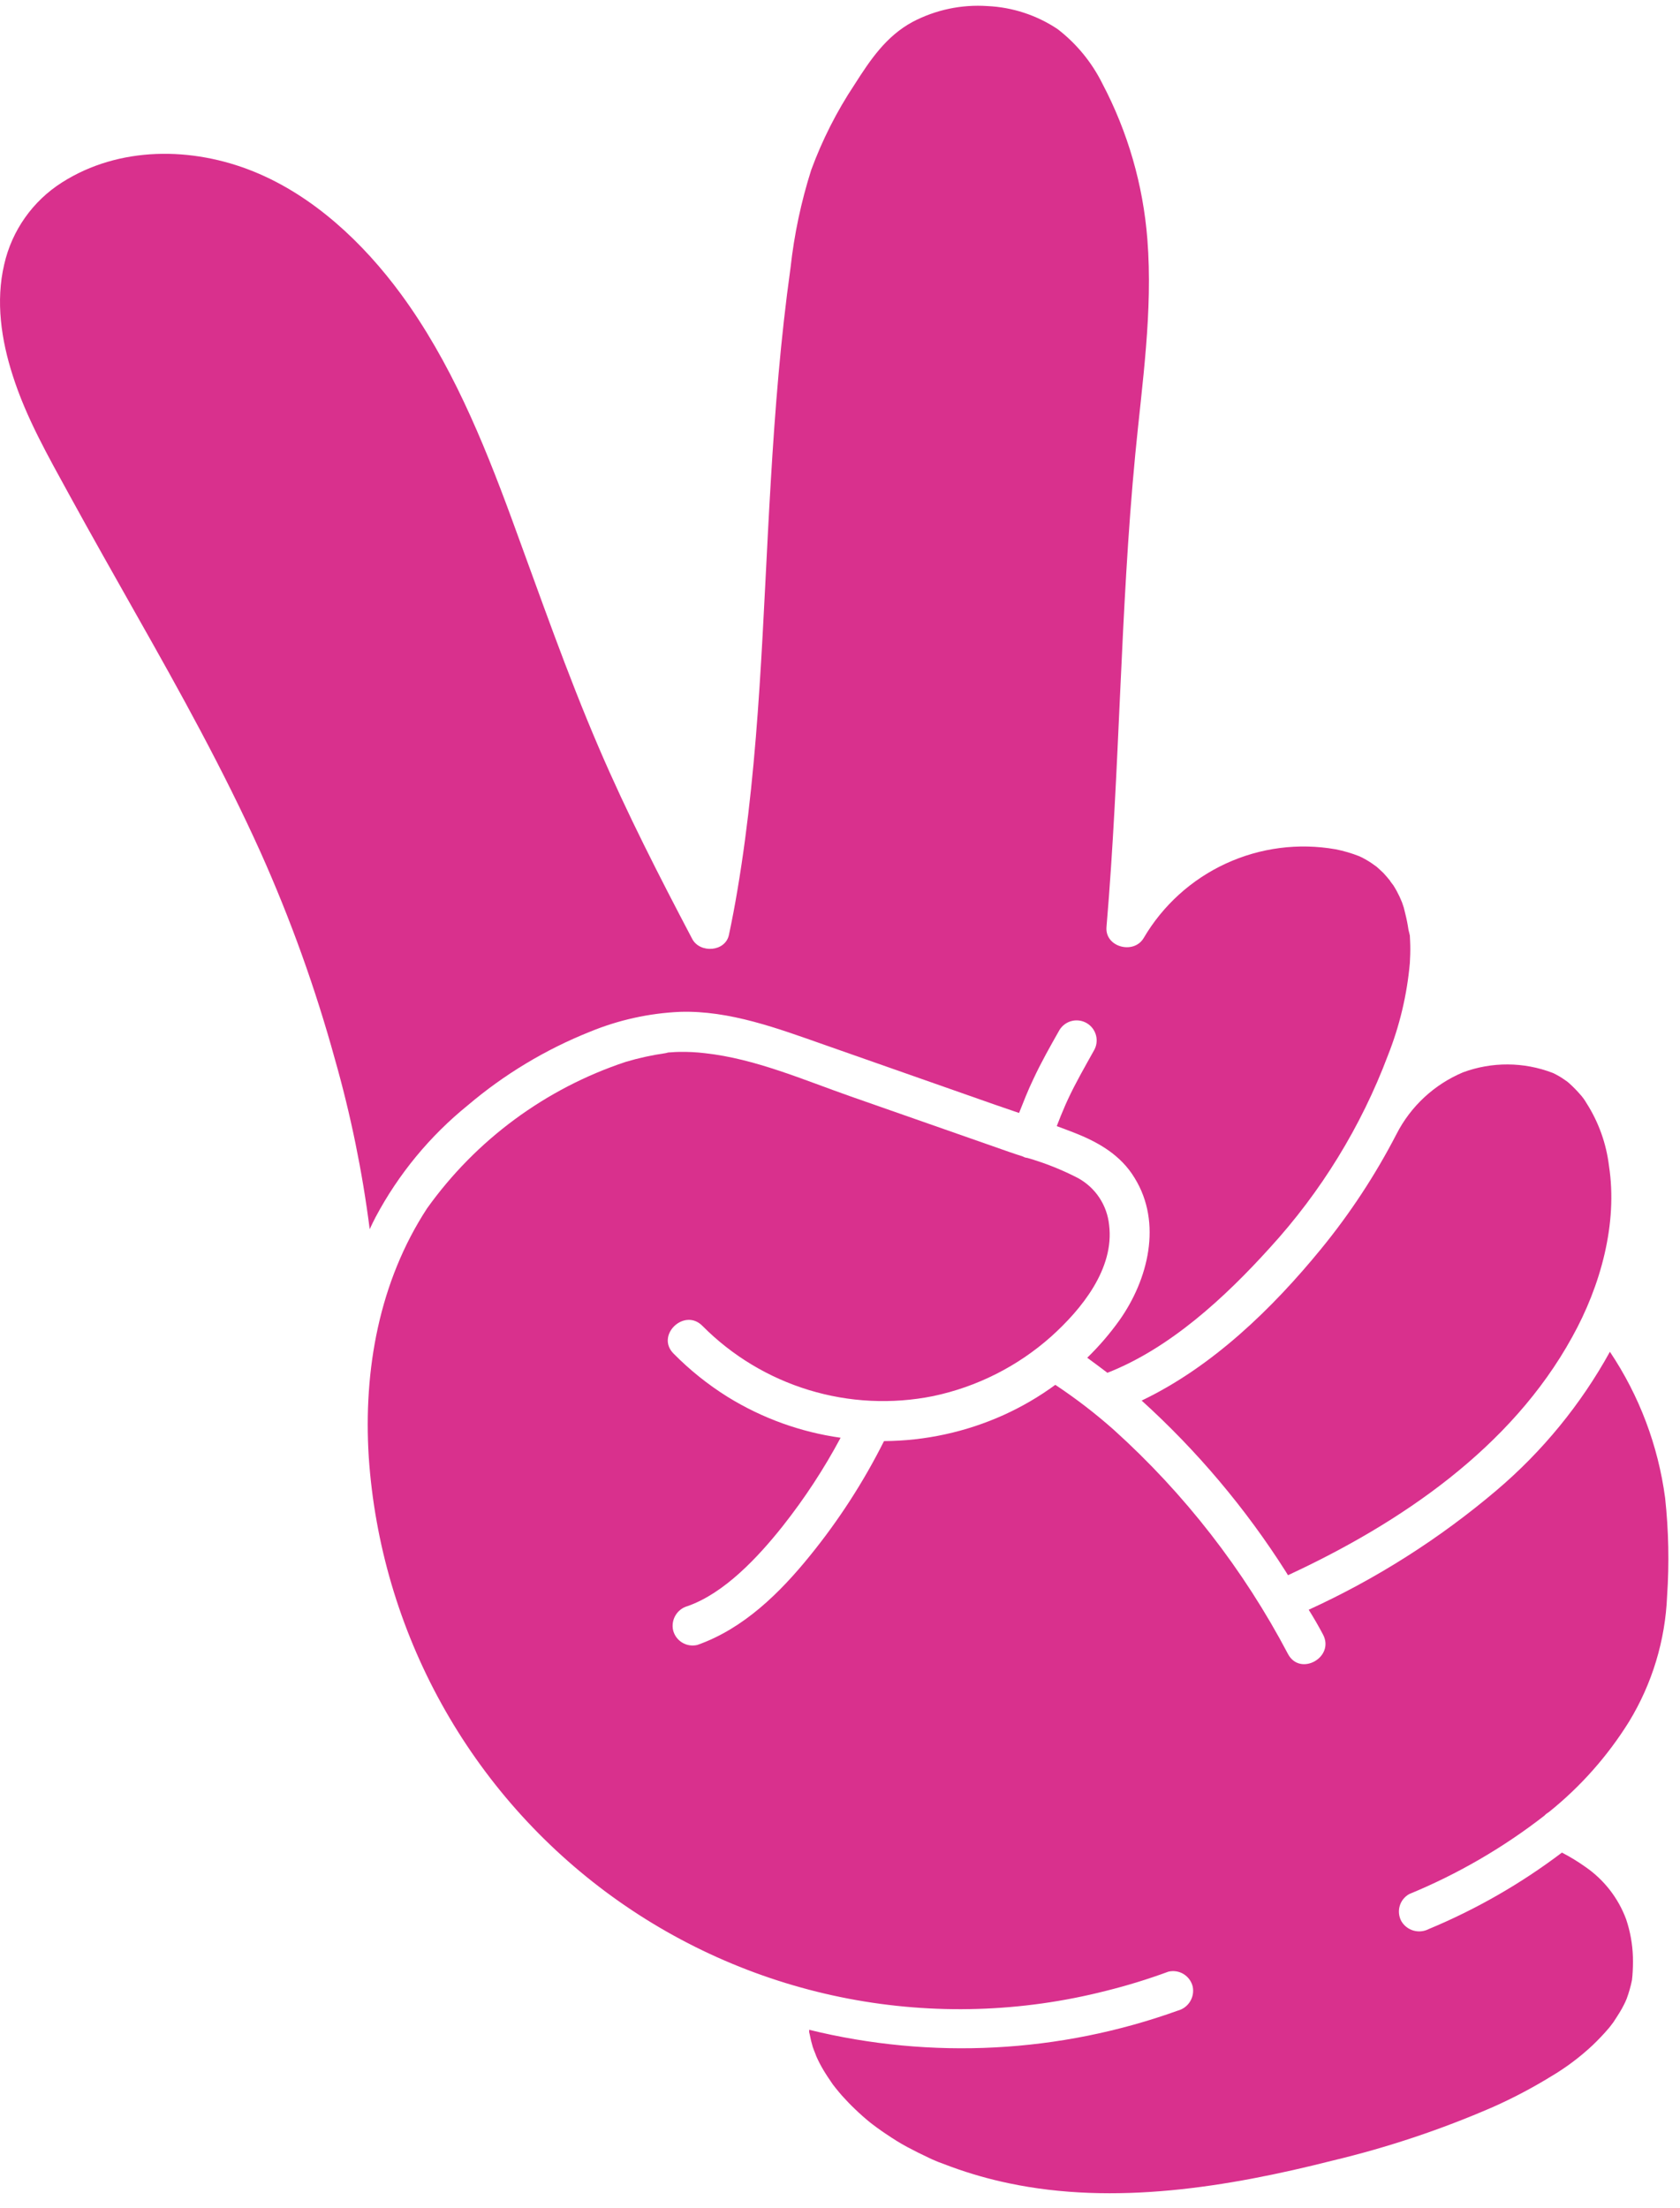
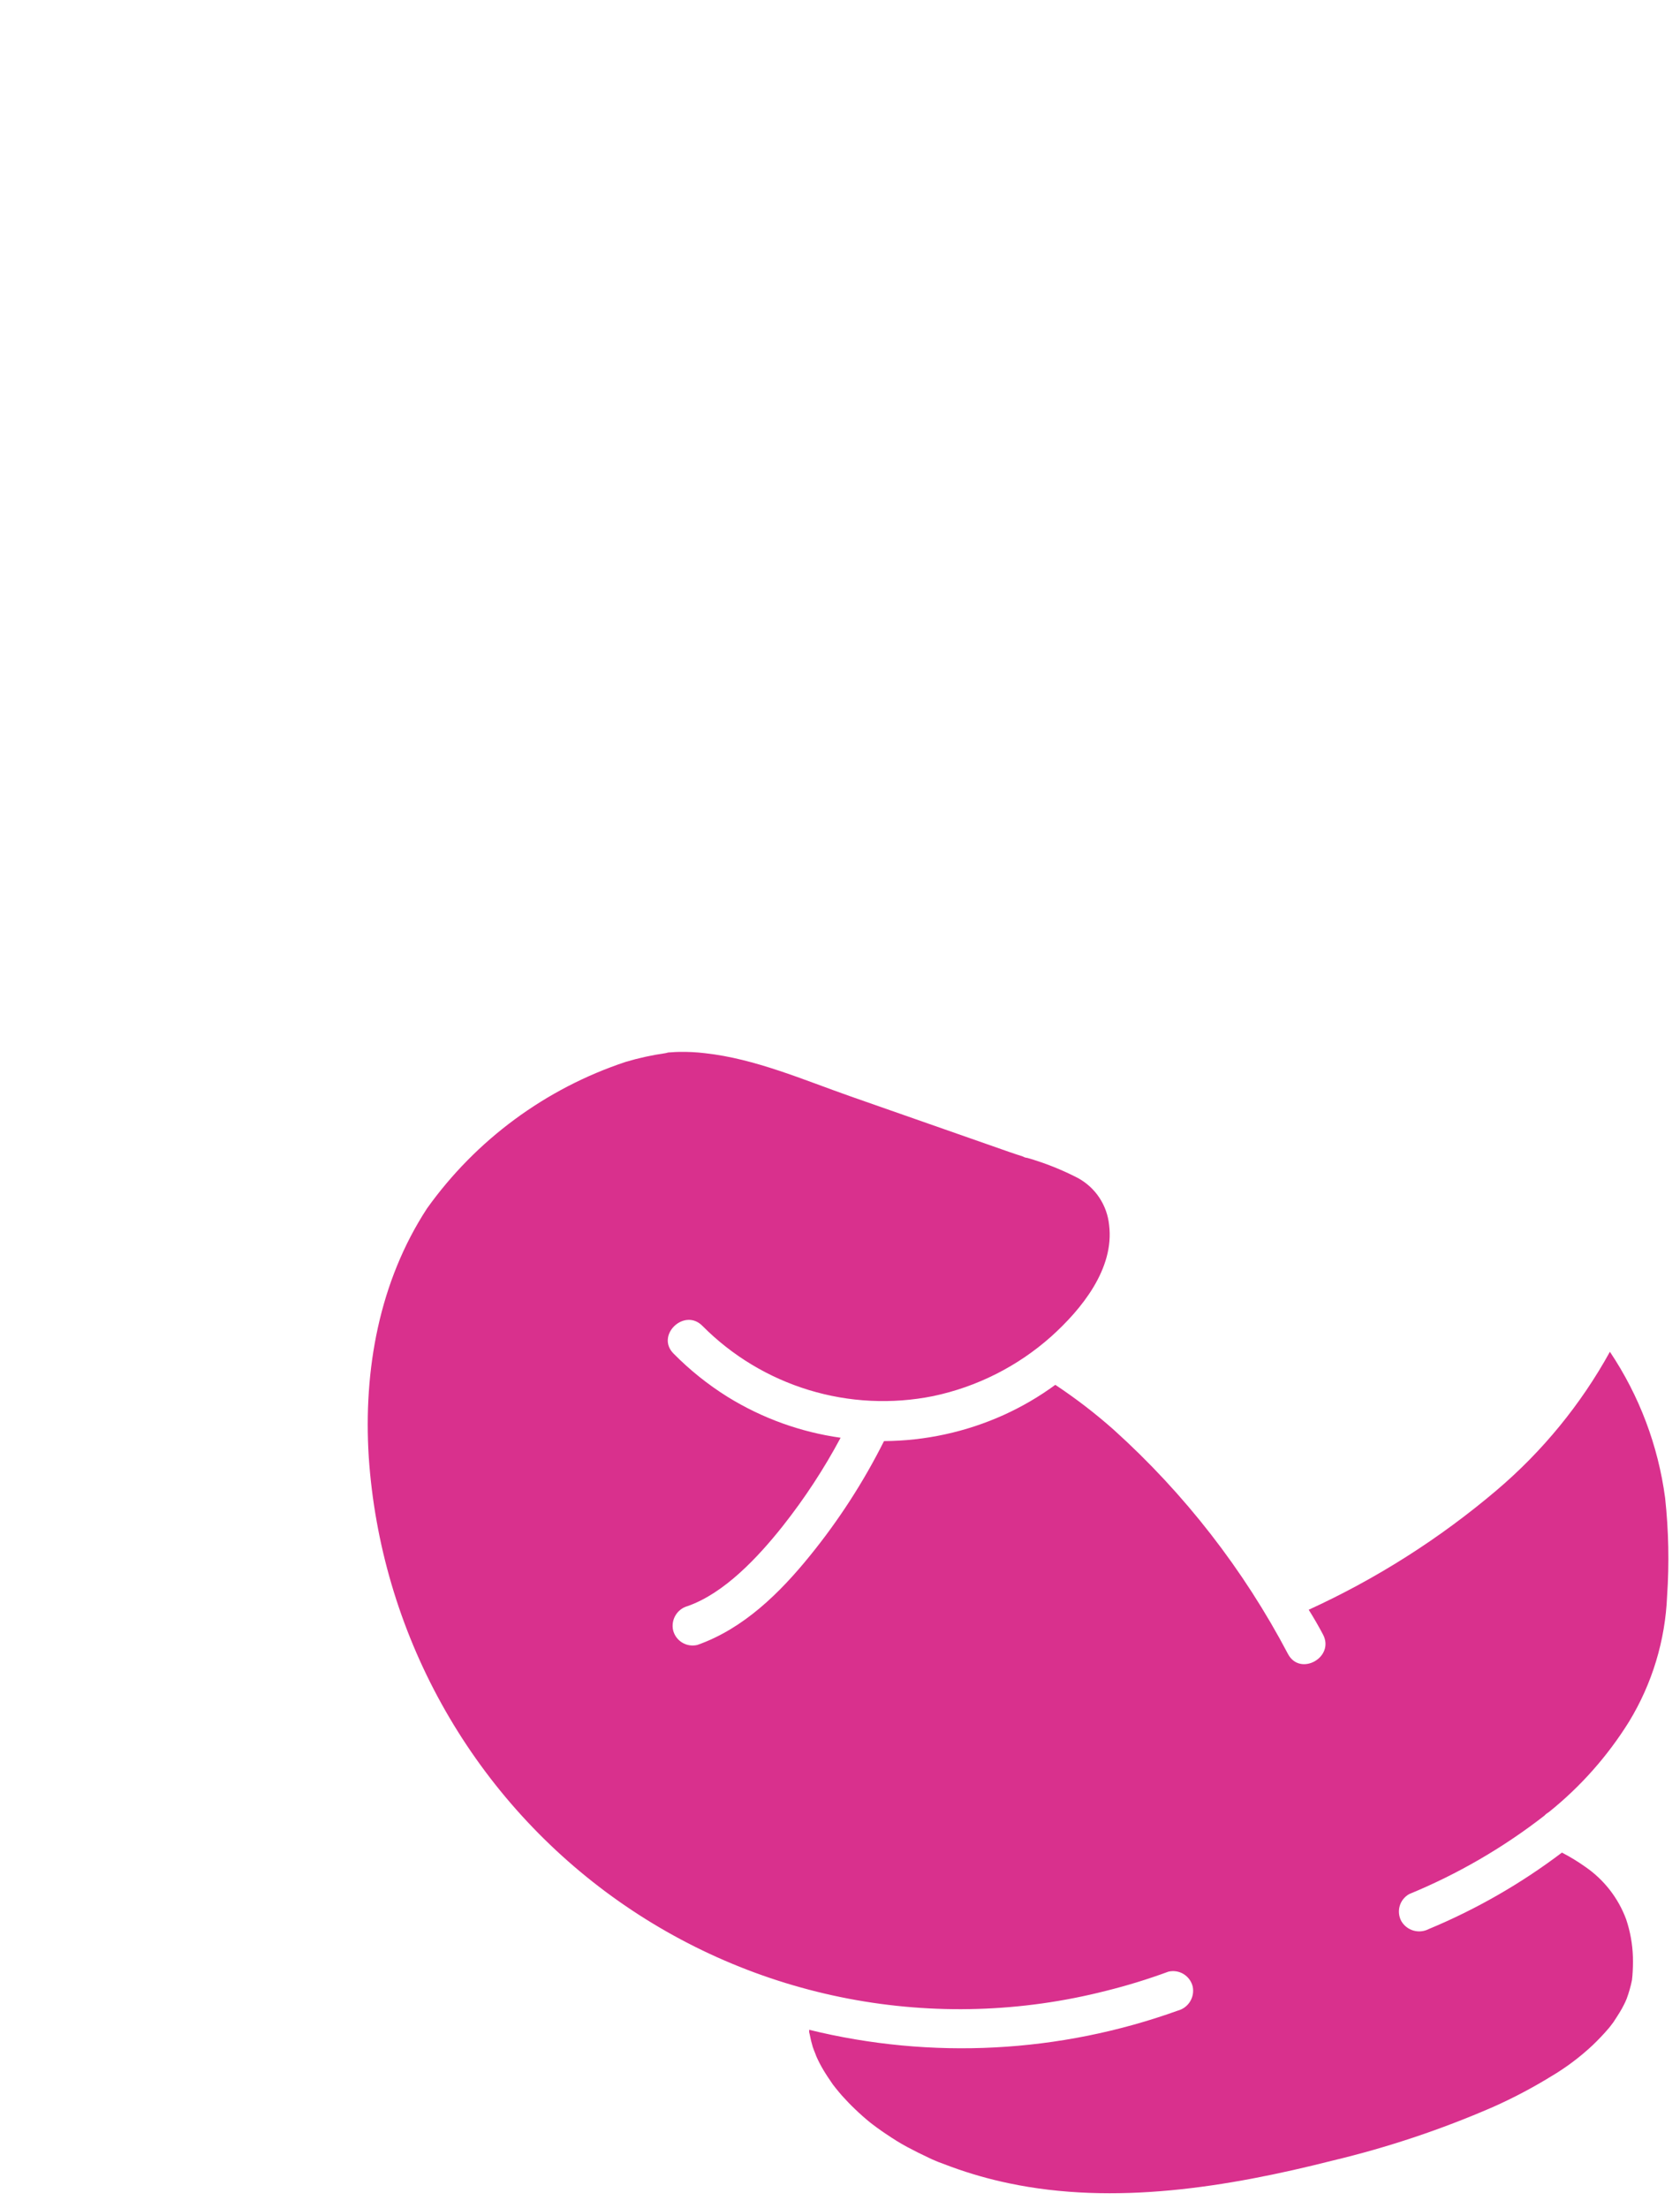
<svg xmlns="http://www.w3.org/2000/svg" width="105" height="138" viewBox="0 0 105 138" fill="none">
-   <path d="M3.882 11.399C7.454 9.13 12.005 9.164 15.844 10.718C19.579 12.229 22.707 15.178 25.063 18.388C28.154 22.599 30.171 27.506 31.964 32.379C33.756 37.252 35.41 42.041 37.438 46.759C39.184 50.829 41.203 54.771 43.263 58.687C43.743 59.601 45.333 59.502 45.558 58.436C45.755 57.511 45.931 56.585 46.086 55.657C47.512 47.219 47.661 38.618 48.174 30.093C48.439 25.625 48.787 21.178 49.409 16.731C49.637 14.656 50.07 12.609 50.702 10.62C51.393 8.743 52.3 6.954 53.407 5.288C54.395 3.737 55.377 2.27 57.03 1.372C58.473 0.611 60.1 0.268 61.727 0.38C63.288 0.454 64.8 0.951 66.1 1.819C67.278 2.726 68.234 3.889 68.895 5.22C70.487 8.242 71.446 11.558 71.711 14.964C72.063 19.447 71.383 23.949 70.954 28.4C70.01 38.226 69.994 48.11 69.156 57.941C69.046 59.205 70.864 59.679 71.48 58.632C72.676 56.593 74.468 54.969 76.614 53.978C78.76 52.987 81.158 52.676 83.486 53.087C83.987 53.187 84.478 53.331 84.953 53.518L85.104 53.59C85.216 53.645 85.323 53.706 85.431 53.768C85.648 53.895 85.852 54.036 86.048 54.184C86.089 54.226 86.134 54.261 86.174 54.298C86.214 54.335 86.366 54.473 86.454 54.559C86.601 54.715 86.738 54.877 86.871 55.041C86.883 55.089 87.049 55.286 87.082 55.334C87.114 55.383 87.226 55.567 87.293 55.69C87.418 55.919 87.528 56.156 87.625 56.398C87.643 56.471 87.722 56.668 87.736 56.727C87.769 56.863 87.802 56.994 87.835 57.131C87.917 57.455 87.982 57.783 88.029 58.115C88.029 58.115 88.073 58.295 88.081 58.329C88.089 58.363 88.103 58.421 88.115 58.47C88.125 58.679 88.138 58.882 88.142 59.087C88.15 59.457 88.138 59.831 88.115 60.202C87.938 62.184 87.475 64.129 86.741 65.978C85.069 70.418 82.564 74.498 79.362 77.998C76.569 81.088 73.128 84.274 69.213 85.807C68.794 85.487 68.367 85.173 67.952 84.867C68.689 84.149 69.361 83.368 69.96 82.531C71.759 79.993 72.653 76.454 70.919 73.639C70.05 72.191 68.636 71.382 67.093 70.784C66.745 70.647 66.399 70.52 66.047 70.389L66.305 69.733C66.4 69.509 66.49 69.286 66.586 69.067L66.636 68.956L66.757 68.69C67.238 67.66 67.811 66.669 68.359 65.684C68.532 65.4 68.585 65.059 68.506 64.736C68.427 64.413 68.223 64.134 67.939 63.962C67.654 63.789 67.313 63.736 66.99 63.815C66.667 63.894 66.389 64.098 66.216 64.382C65.647 65.387 65.077 66.392 64.59 67.439C64.247 68.147 63.976 68.853 63.691 69.567L62.138 69.033L51.536 65.31C48.642 64.294 45.604 63.148 42.498 63.246C40.565 63.332 38.662 63.753 36.872 64.49C34.092 65.6 31.511 67.155 29.23 69.093C26.863 71.012 24.905 73.387 23.474 76.078C23.343 76.326 23.224 76.577 23.106 76.832C22.648 73.235 21.92 69.678 20.927 66.191C19.712 61.778 18.162 57.464 16.292 53.287C13.988 48.177 11.268 43.267 8.506 38.393C7.123 35.936 5.732 33.491 4.381 31.021C3.031 28.551 1.641 26.131 0.797 23.476C0.079 21.253 -0.279 18.834 0.262 16.532C0.742 14.409 2.044 12.563 3.882 11.399Z" fill="#D9308D" />
-   <path d="M80.499 98.459C80.454 98.382 80.411 98.311 80.362 98.235C77.852 94.283 74.822 90.687 71.353 87.543C75.768 85.434 79.528 81.784 82.565 78.067C84.384 75.844 85.965 73.436 87.283 70.883C88.17 69.148 89.641 67.783 91.436 67.028C93.242 66.359 95.229 66.369 97.027 67.056L97.091 67.082C97.149 67.108 97.206 67.137 97.261 67.169C97.386 67.236 97.511 67.304 97.628 67.383C97.746 67.463 97.838 67.523 97.944 67.6L98.06 67.696C98.302 67.913 98.531 68.145 98.745 68.39C98.902 68.561 99.039 68.749 99.155 68.95C99.912 70.135 100.392 71.475 100.561 72.871C101.118 76.463 100.041 80.376 98.259 83.575C94.457 90.495 87.54 95.194 80.499 98.459Z" fill="#D9308D" />
  <path d="M26.692 75.529C29.755 71.242 34.1 68.037 39.101 66.375C39.917 66.132 40.749 65.949 41.592 65.829L41.767 65.786L41.965 65.774C42.117 65.762 42.269 65.751 42.424 65.75C42.975 65.738 43.526 65.766 44.073 65.832C47.2 66.177 50.225 67.501 53.173 68.535L63.063 71.999C63.34 72.097 63.625 72.187 63.911 72.282C63.952 72.304 63.994 72.323 64.038 72.339C64.092 72.358 64.149 72.371 64.207 72.375C65.296 72.688 66.351 73.107 67.359 73.627C67.9 73.92 68.363 74.341 68.704 74.853C69.046 75.366 69.257 75.954 69.319 76.567C69.662 79.304 67.593 81.835 65.699 83.54C63.607 85.403 61.064 86.686 58.322 87.264C55.743 87.782 53.075 87.653 50.558 86.886C48.041 86.12 45.754 84.742 43.901 82.874C42.77 81.727 40.953 83.47 42.103 84.612C43.119 85.642 44.252 86.549 45.48 87.315C47.63 88.645 50.034 89.515 52.538 89.867C51.499 91.812 50.288 93.66 48.921 95.39C47.367 97.347 45.272 99.581 42.988 100.386C42.67 100.471 42.396 100.676 42.225 100.958C42.054 101.24 41.998 101.577 42.069 101.899C42.148 102.221 42.352 102.498 42.636 102.671C42.919 102.843 43.26 102.896 43.582 102.819C46.465 101.806 48.739 99.57 50.625 97.238C52.422 95.026 53.973 92.624 55.25 90.076C57.827 90.062 60.372 89.507 62.721 88.449C63.862 87.933 64.947 87.3 65.957 86.56C67.243 87.413 68.467 88.355 69.62 89.379C74.043 93.37 77.726 98.111 80.499 103.383C81.256 104.813 83.442 103.588 82.687 102.164C82.41 101.643 82.115 101.128 81.794 100.618C86.031 98.68 89.981 96.169 93.533 93.154C96.401 90.721 98.802 87.787 100.619 84.494C102.455 87.234 103.635 90.36 104.07 93.629C104.29 95.664 104.332 97.714 104.194 99.756C104.08 102.536 103.26 105.241 101.812 107.618C100.472 109.771 98.777 111.683 96.798 113.27C96.697 113.328 96.605 113.401 96.526 113.486C93.943 115.495 91.101 117.144 88.076 118.39C87.786 118.551 87.571 118.821 87.48 119.14C87.389 119.459 87.428 119.802 87.589 120.092C87.757 120.374 88.027 120.582 88.343 120.672C88.659 120.763 88.998 120.729 89.29 120.579C92.259 119.345 95.058 117.738 97.621 115.797C98.133 116.062 98.625 116.362 99.094 116.696C100.257 117.5 101.144 118.643 101.635 119.969C101.888 120.723 102.03 121.51 102.056 122.305C102.067 122.696 102.058 123.087 102.027 123.477L101.999 123.763C101.92 124.158 101.809 124.547 101.669 124.926L101.581 125.133L101.495 125.309C101.408 125.48 101.316 125.652 101.211 125.816C101.107 125.981 100.962 126.212 100.838 126.397L100.643 126.656L100.56 126.759C100.236 127.139 99.893 127.502 99.531 127.846C98.741 128.585 97.873 129.237 96.942 129.787C95.767 130.509 94.546 131.152 93.286 131.711C90.053 133.116 86.703 134.234 83.273 135.052C76.708 136.716 69.651 137.861 63.039 136.463C61.829 136.21 60.638 135.87 59.476 135.446C59.197 135.339 58.908 135.234 58.642 135.134L58.262 134.974L58.082 134.889C57.61 134.669 57.146 134.437 56.696 134.196C56.245 133.955 55.854 133.705 55.447 133.433C55.238 133.294 55.033 133.153 54.826 133.002L54.555 132.8L54.378 132.663L54.171 132.492L53.929 132.283C53.771 132.141 53.612 131.999 53.464 131.855C53.169 131.576 52.892 131.288 52.623 130.988C52.486 130.83 52.356 130.676 52.229 130.516L52.057 130.296C51.857 130.004 51.657 129.713 51.474 129.407C51.291 129.101 51.161 128.844 51.028 128.551C50.967 128.406 50.808 127.945 50.939 128.356C50.905 128.215 50.842 128.086 50.798 127.947C50.72 127.69 50.656 127.428 50.607 127.164L50.571 127.018C50.576 126.97 50.576 126.921 50.572 126.873C58.206 128.751 66.224 128.333 73.621 125.672C73.94 125.586 74.213 125.381 74.384 125.099C74.555 124.817 74.612 124.48 74.541 124.158C74.46 123.837 74.255 123.561 73.972 123.388C73.689 123.216 73.35 123.163 73.027 123.239C71.744 123.712 70.436 124.114 69.108 124.443C63.848 125.781 58.357 125.946 53.025 124.926C47.694 123.906 42.652 121.727 38.256 118.541C33.861 115.355 30.22 111.242 27.592 106.493C24.963 101.743 23.411 96.474 23.046 91.058C22.707 85.613 23.704 80.105 26.692 75.529Z" fill="#D9308D" />
</svg>